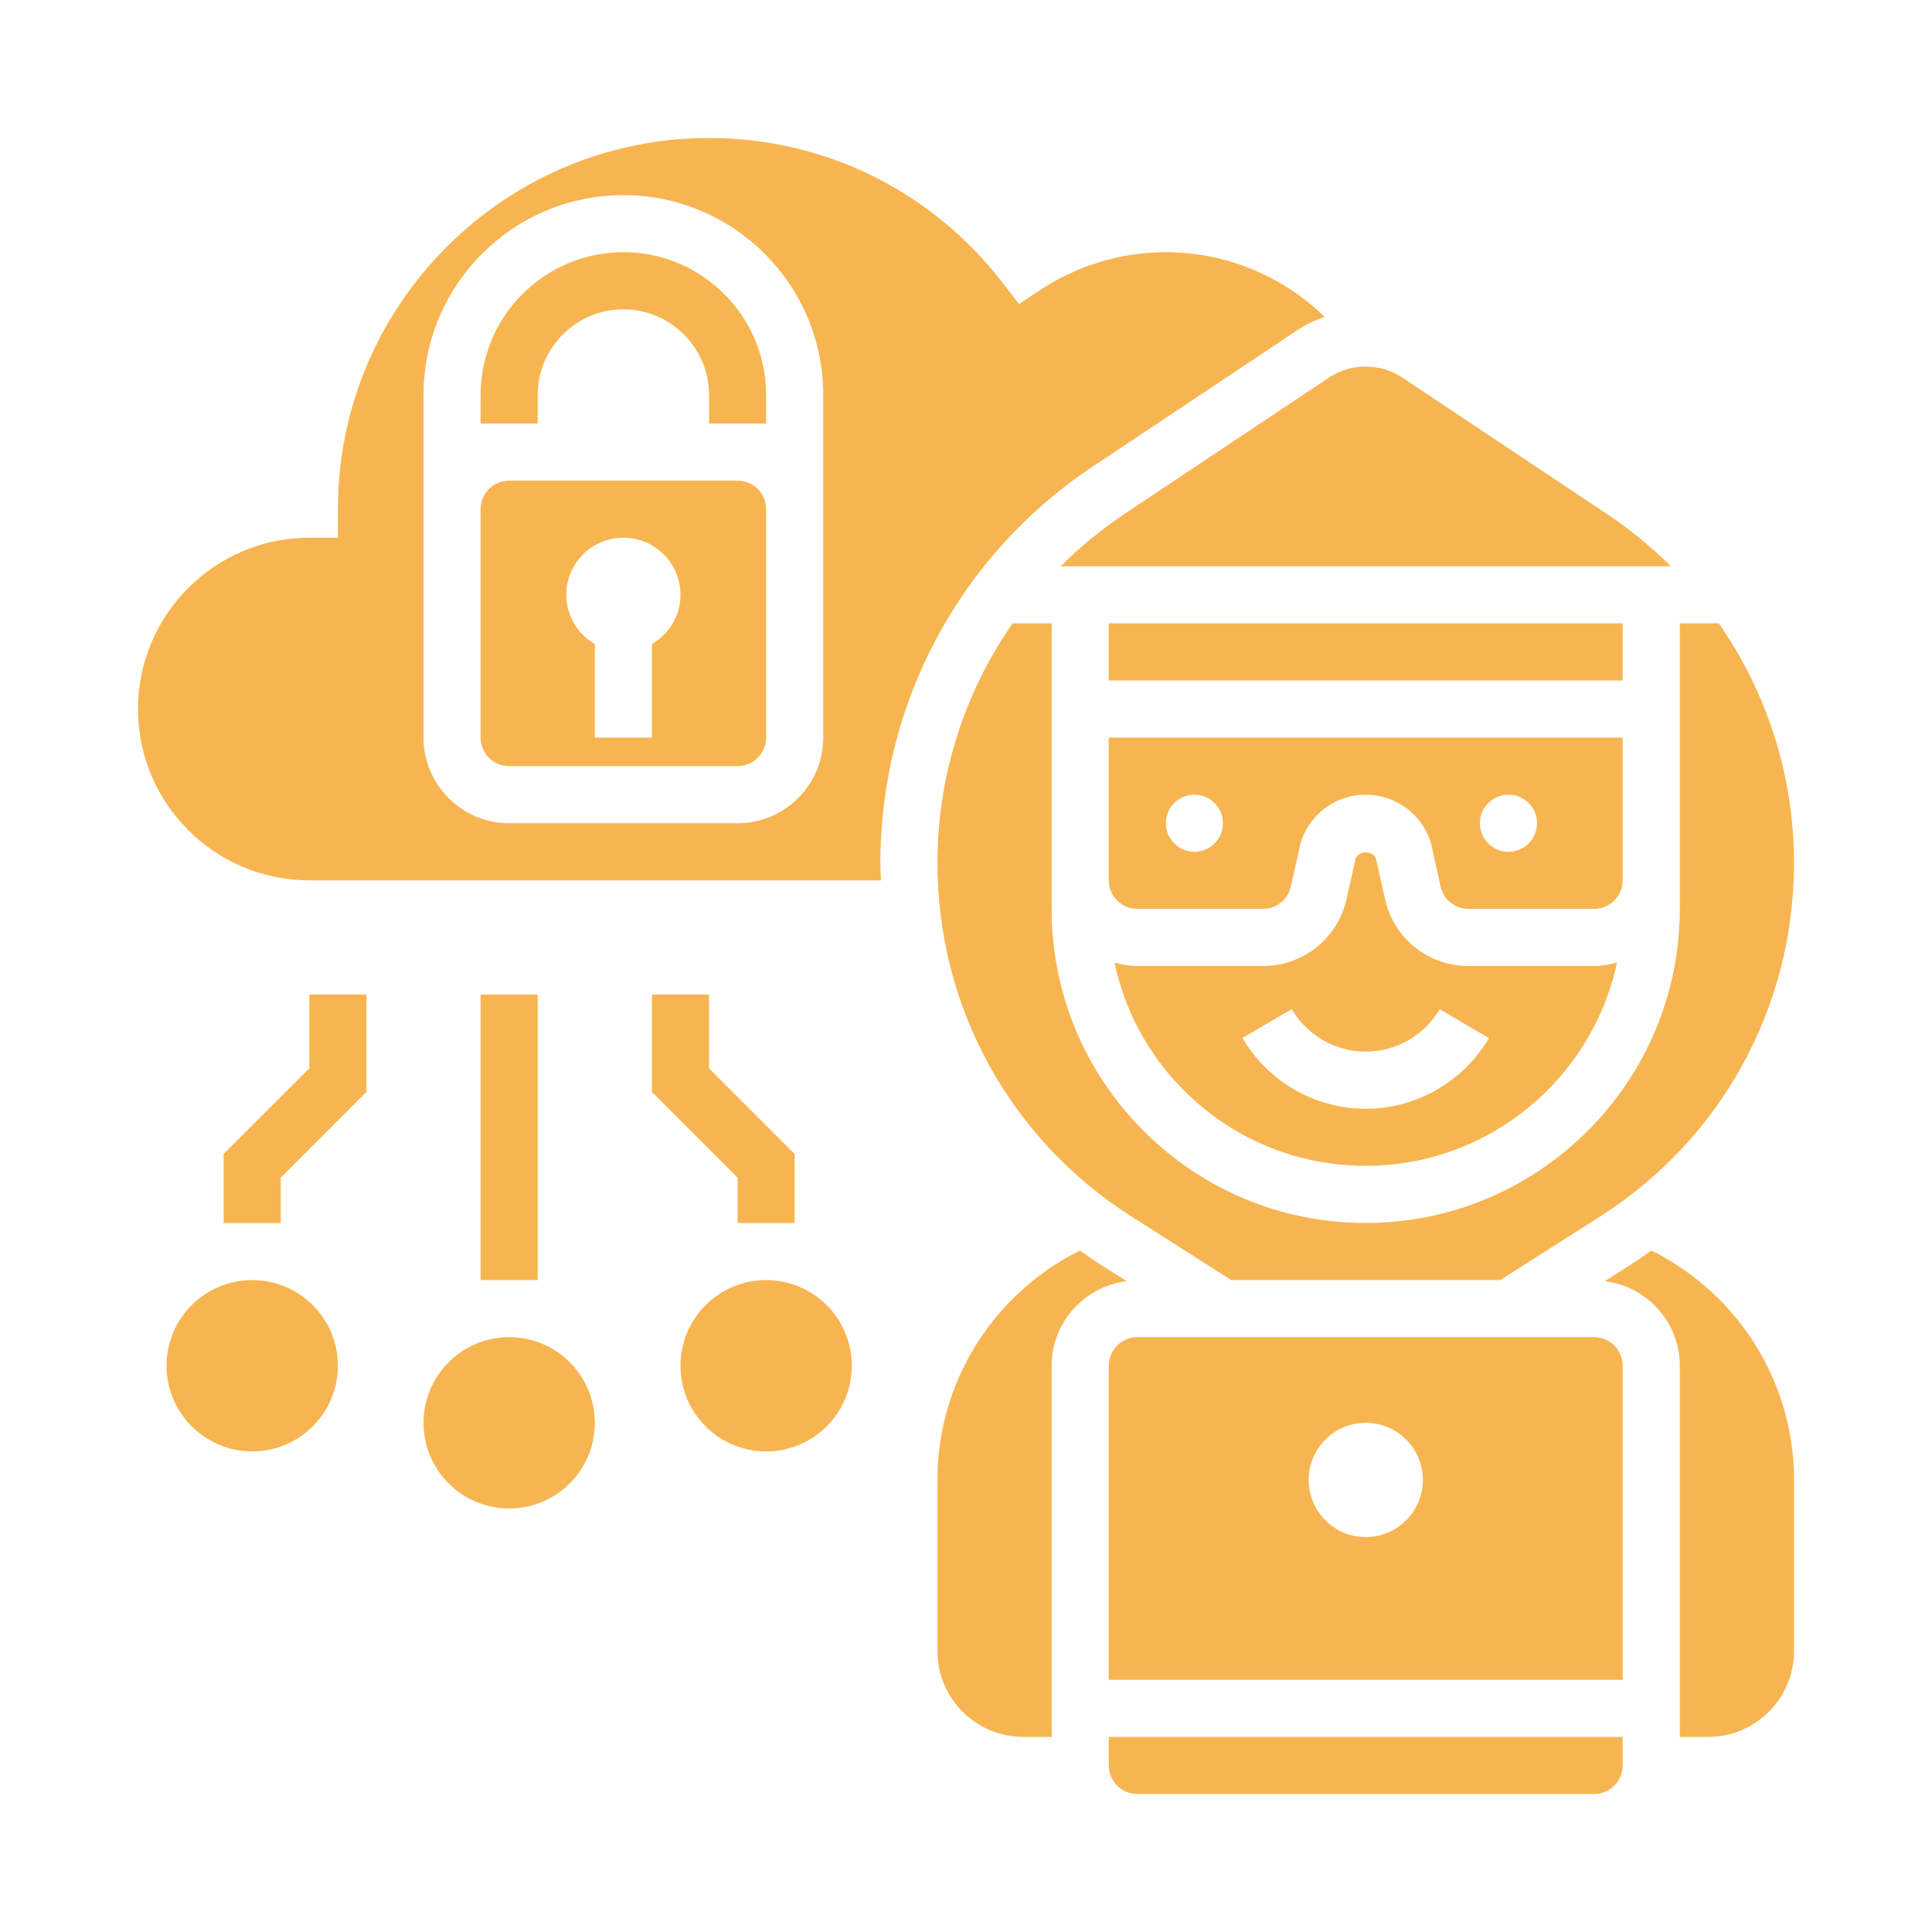
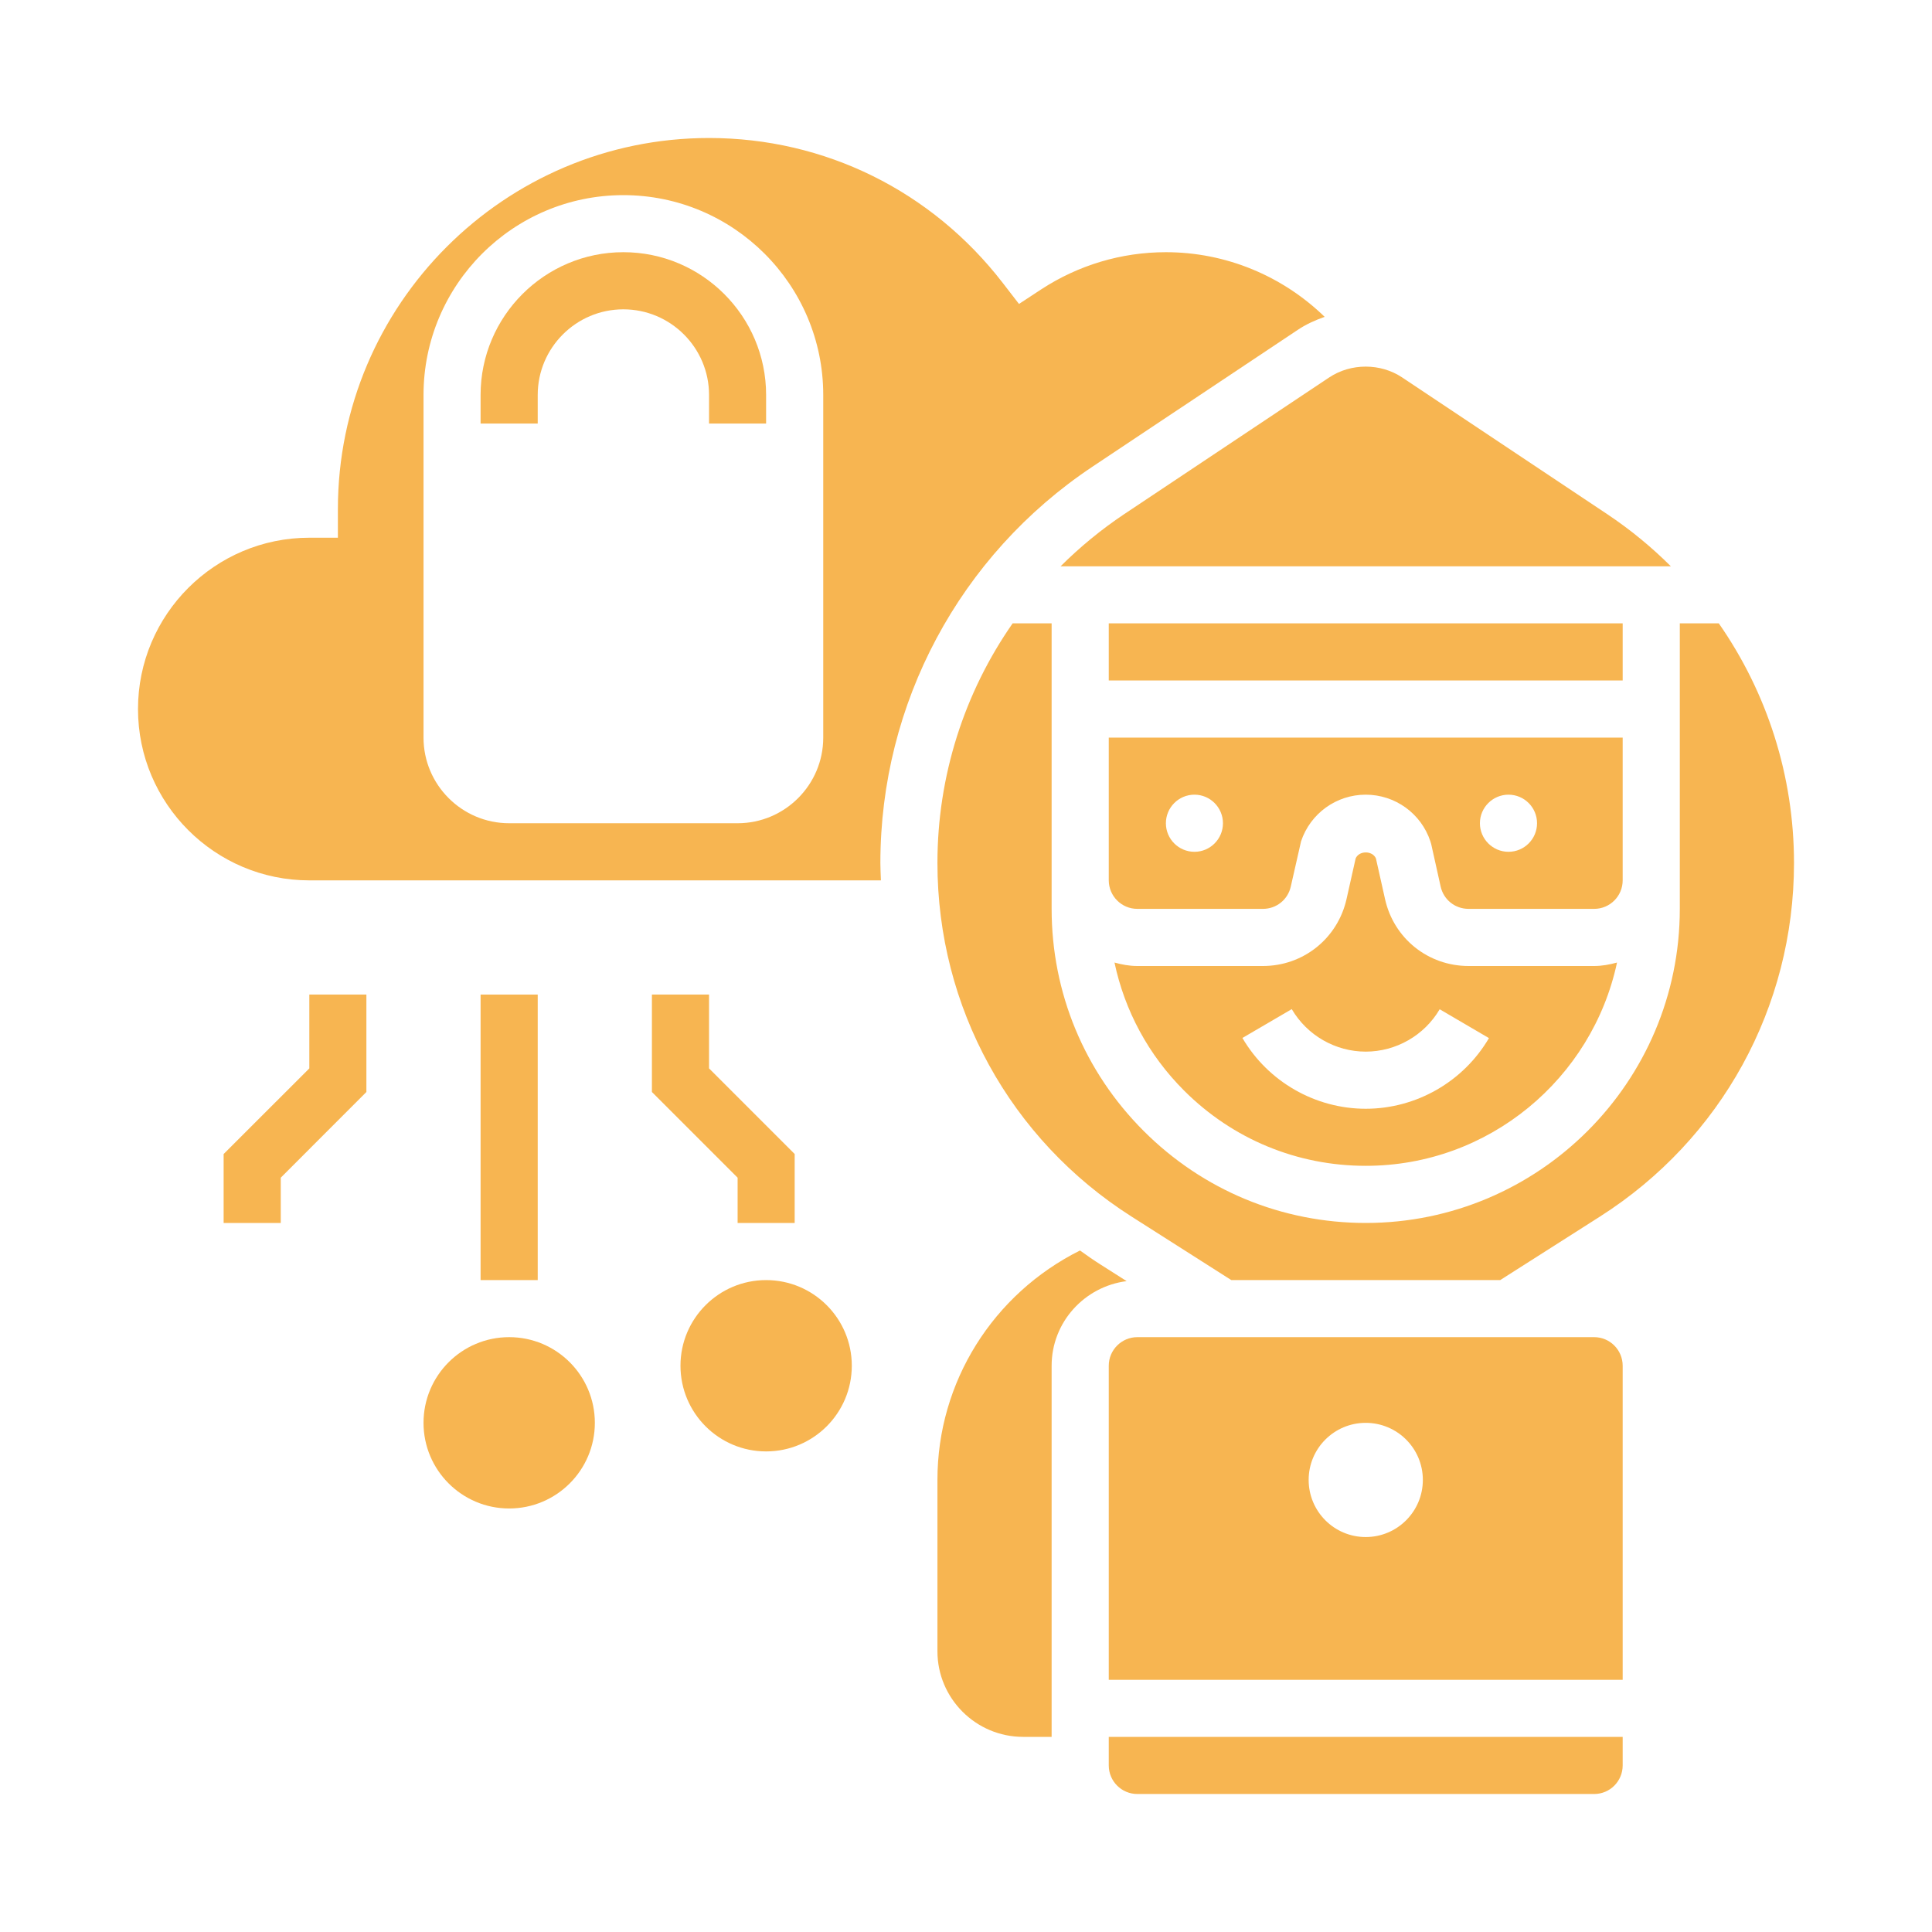
<svg xmlns="http://www.w3.org/2000/svg" width="28" height="28" viewBox="0 0 28 28" fill="none">
  <path d="M9.034 3.655C7.894 3.655 6.965 4.583 6.965 5.724V6.138H7.793V5.724C7.793 5.04 8.35 4.483 9.034 4.483C9.719 4.483 10.276 5.04 10.276 5.724V6.138H11.103V5.724C11.103 4.583 10.175 3.655 9.034 3.655Z" fill="#F7B551" />
  <path d="M21.284 14C20.698 14 20.2 13.601 20.073 13.03L19.941 12.441C19.89 12.325 19.697 12.325 19.647 12.441L19.515 13.03C19.386 13.601 18.888 14 18.303 14H16.483C16.367 14 16.258 13.979 16.152 13.95C16.3 14.648 16.644 15.289 17.16 15.805C17.864 16.509 18.798 16.896 19.793 16.896H19.794C21.58 16.896 23.076 15.631 23.435 13.95C23.329 13.979 23.219 14 23.104 14H21.284ZM19.793 16.069C19.061 16.069 18.376 15.676 18.006 15.043L18.721 14.625C18.943 15.005 19.354 15.241 19.793 15.241C20.232 15.241 20.643 15.006 20.865 14.627L21.579 15.045C21.209 15.677 20.525 16.069 19.793 16.069Z" fill="#F7B551" />
-   <path d="M10.69 6.966H7.379C7.151 6.966 6.965 7.151 6.965 7.379V10.69C6.965 10.918 7.151 11.103 7.379 11.103H10.69C10.918 11.103 11.103 10.918 11.103 10.69V7.379C11.103 7.151 10.918 6.966 10.69 6.966ZM9.448 9.334V10.69H8.621V9.334C8.374 9.19 8.207 8.926 8.207 8.621C8.207 8.163 8.577 7.793 9.034 7.793C9.492 7.793 9.862 8.163 9.862 8.621C9.862 8.926 9.694 9.19 9.448 9.334Z" fill="#F7B551" />
  <path d="M16.069 9.034H23.517V9.862H16.069V9.034Z" fill="#F7B551" />
  <path d="M23.517 11.103V10.69H16.069V12.759C16.07 12.987 16.255 13.172 16.483 13.172H18.303C18.498 13.172 18.664 13.04 18.707 12.849L18.856 12.193C18.991 11.789 19.367 11.517 19.793 11.517C20.219 11.517 20.596 11.789 20.73 12.193L20.742 12.233L20.879 12.849C20.922 13.04 21.088 13.172 21.284 13.172H23.104C23.332 13.172 23.517 12.987 23.517 12.759V11.103ZM17.311 12.345C17.082 12.345 16.897 12.159 16.897 11.931C16.897 11.703 17.082 11.517 17.311 11.517C17.539 11.517 17.724 11.703 17.724 11.931C17.724 12.159 17.539 12.345 17.311 12.345ZM21.862 12.345C21.634 12.345 21.448 12.159 21.448 11.931C21.448 11.703 21.634 11.517 21.862 11.517C22.091 11.517 22.276 11.703 22.276 11.931C22.276 12.159 22.091 12.345 21.862 12.345Z" fill="#F7B551" />
  <path d="M15.832 6.764L18.806 4.782C18.928 4.7 19.061 4.64 19.198 4.592C18.587 3.999 17.768 3.655 16.897 3.655C16.253 3.655 15.628 3.842 15.088 4.195L14.768 4.405L14.534 4.102C13.504 2.766 11.952 2 10.276 2C7.31 2 4.897 4.413 4.897 7.379V7.793H4.483C3.114 7.793 2 8.907 2 10.276C2 11.645 3.114 12.759 4.483 12.759H12.767C12.764 12.675 12.759 12.591 12.759 12.507C12.759 10.194 13.908 8.047 15.832 6.764ZM11.931 7.379V10.69C11.931 11.374 11.374 11.931 10.69 11.931H7.379C6.695 11.931 6.138 11.374 6.138 10.69V7.379V5.724C6.138 4.127 7.437 2.828 9.034 2.828C10.632 2.828 11.931 4.127 11.931 5.724V7.379Z" fill="#F7B551" />
  <path d="M23.104 19.379H16.483C16.255 19.379 16.069 19.565 16.069 19.793V24.345H23.517V19.793C23.517 19.565 23.332 19.379 23.104 19.379ZM19.793 22.276C19.336 22.276 18.966 21.905 18.966 21.448C18.966 20.991 19.336 20.621 19.793 20.621C20.25 20.621 20.621 20.991 20.621 21.448C20.621 21.905 20.25 22.276 19.793 22.276Z" fill="#F7B551" />
-   <path d="M23.934 18.123C23.835 18.194 23.735 18.264 23.631 18.33L23.259 18.567C23.869 18.644 24.345 19.162 24.345 19.793V25.172H24.759C25.443 25.172 26 24.615 26 23.931V21.448C26 20.028 25.193 18.752 23.934 18.123Z" fill="#F7B551" />
  <path d="M16.069 25.586C16.069 25.815 16.255 26 16.483 26H23.104C23.332 26 23.517 25.815 23.517 25.586V25.172H16.069V25.586Z" fill="#F7B551" />
  <path d="M19.794 17.724C19.794 17.724 19.793 17.724 19.793 17.724C18.577 17.724 17.434 17.25 16.575 16.391C15.715 15.531 15.241 14.388 15.241 13.172V12.76C15.241 12.759 15.241 12.759 15.241 12.759V11.104V9.034H14.676C13.976 10.038 13.586 11.244 13.586 12.507C13.586 14.595 14.638 16.511 16.4 17.632L17.845 18.552H21.742L23.187 17.632C24.948 16.511 26 14.595 26 12.507C26 11.244 25.61 10.038 24.91 9.034H24.345V13.172C24.345 15.682 22.303 17.724 19.794 17.724Z" fill="#F7B551" />
  <path d="M15.371 8.207H24.215C23.936 7.929 23.629 7.676 23.295 7.453L20.321 5.47C20.007 5.261 19.578 5.261 19.264 5.47L16.29 7.453C15.957 7.676 15.65 7.929 15.371 8.207Z" fill="#F7B551" />
  <path d="M15.955 18.33C15.851 18.264 15.751 18.195 15.652 18.123C14.393 18.752 13.586 20.028 13.586 21.448V23.931C13.586 24.615 14.143 25.172 14.828 25.172H15.241V19.793C15.241 19.162 15.717 18.645 16.328 18.567L15.955 18.33Z" fill="#F7B551" />
  <path d="M7.379 21.862C8.065 21.862 8.621 21.306 8.621 20.621C8.621 19.935 8.065 19.379 7.379 19.379C6.694 19.379 6.138 19.935 6.138 20.621C6.138 21.306 6.694 21.862 7.379 21.862Z" fill="#F7B551" />
-   <path d="M3.655 21.035C4.341 21.035 4.897 20.479 4.897 19.793C4.897 19.108 4.341 18.552 3.655 18.552C2.97 18.552 2.414 19.108 2.414 19.793C2.414 20.479 2.97 21.035 3.655 21.035Z" fill="#F7B551" />
  <path d="M11.103 21.035C11.789 21.035 12.345 20.479 12.345 19.793C12.345 19.108 11.789 18.552 11.103 18.552C10.418 18.552 9.862 19.108 9.862 19.793C9.862 20.479 10.418 21.035 11.103 21.035Z" fill="#F7B551" />
  <path d="M6.965 14.414H7.793V18.552H6.965V14.414Z" fill="#F7B551" />
  <path d="M4.483 15.484L3.241 16.725V17.724H4.069V17.068L5.31 15.826V14.414H4.483V15.484Z" fill="#F7B551" />
  <path d="M9.448 14.414V15.826L10.69 17.068V17.724H11.517V16.725L10.276 15.484V14.414H9.448Z" fill="#F7B551" />
</svg>